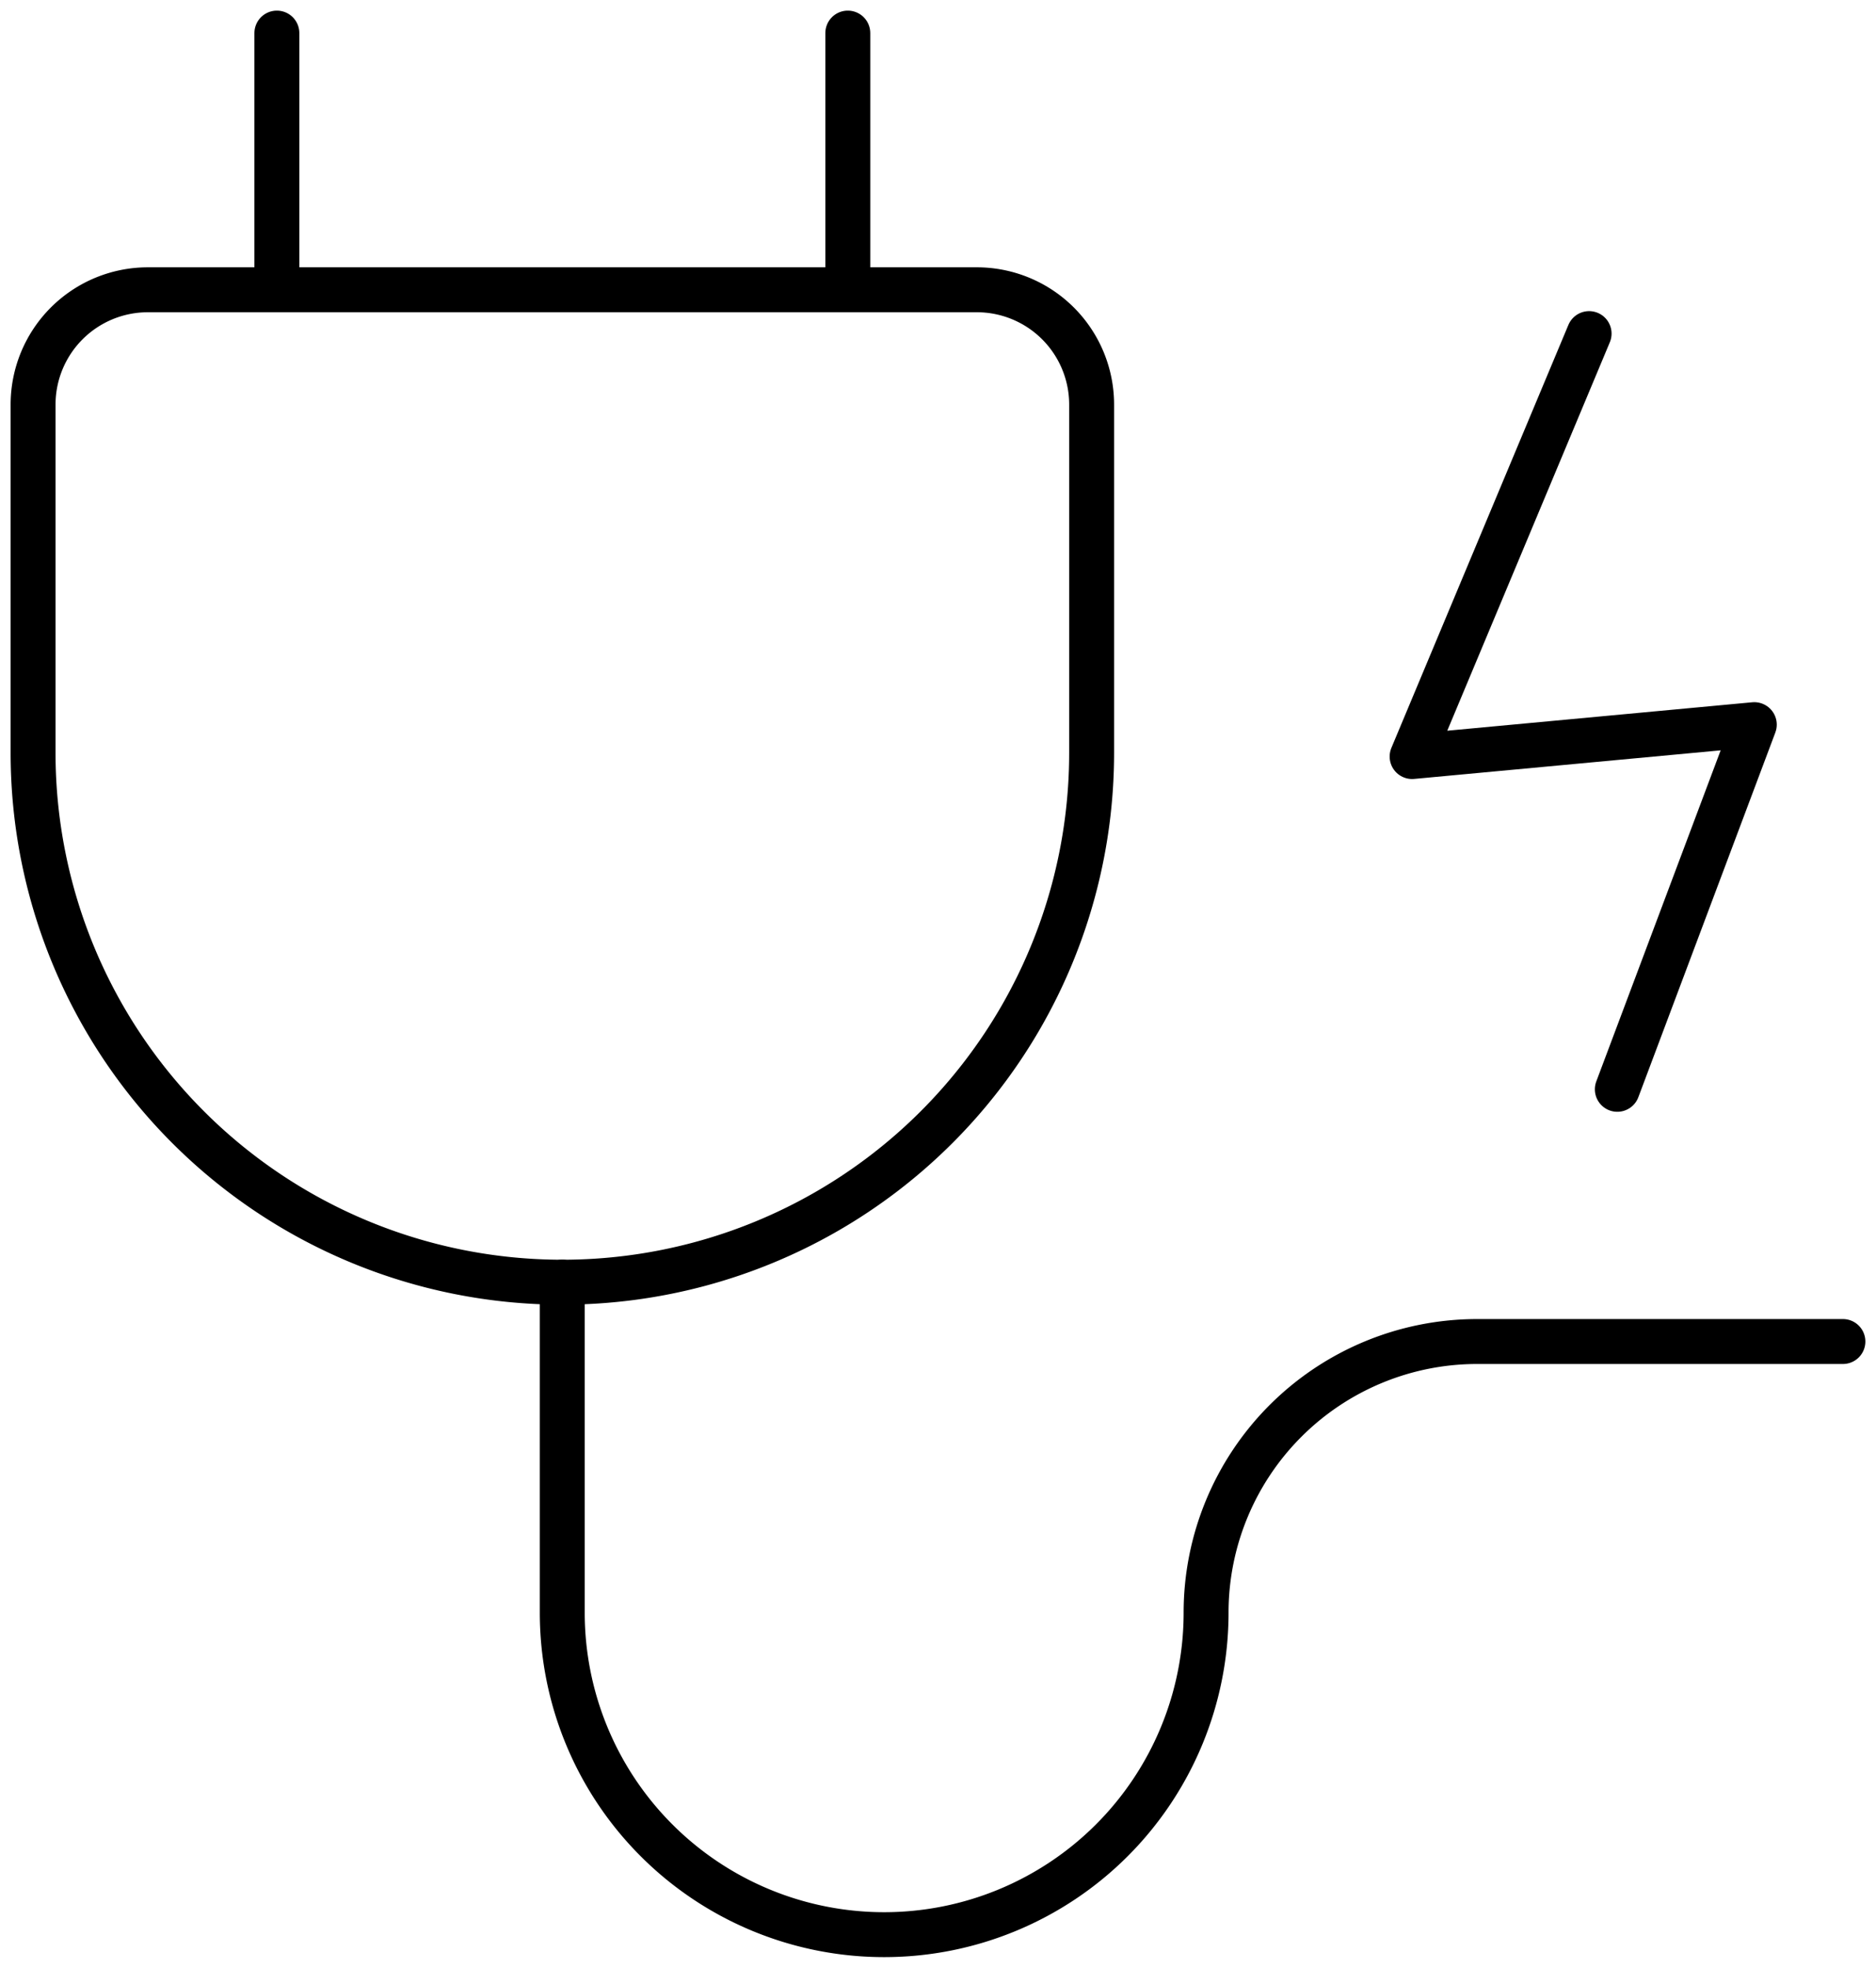
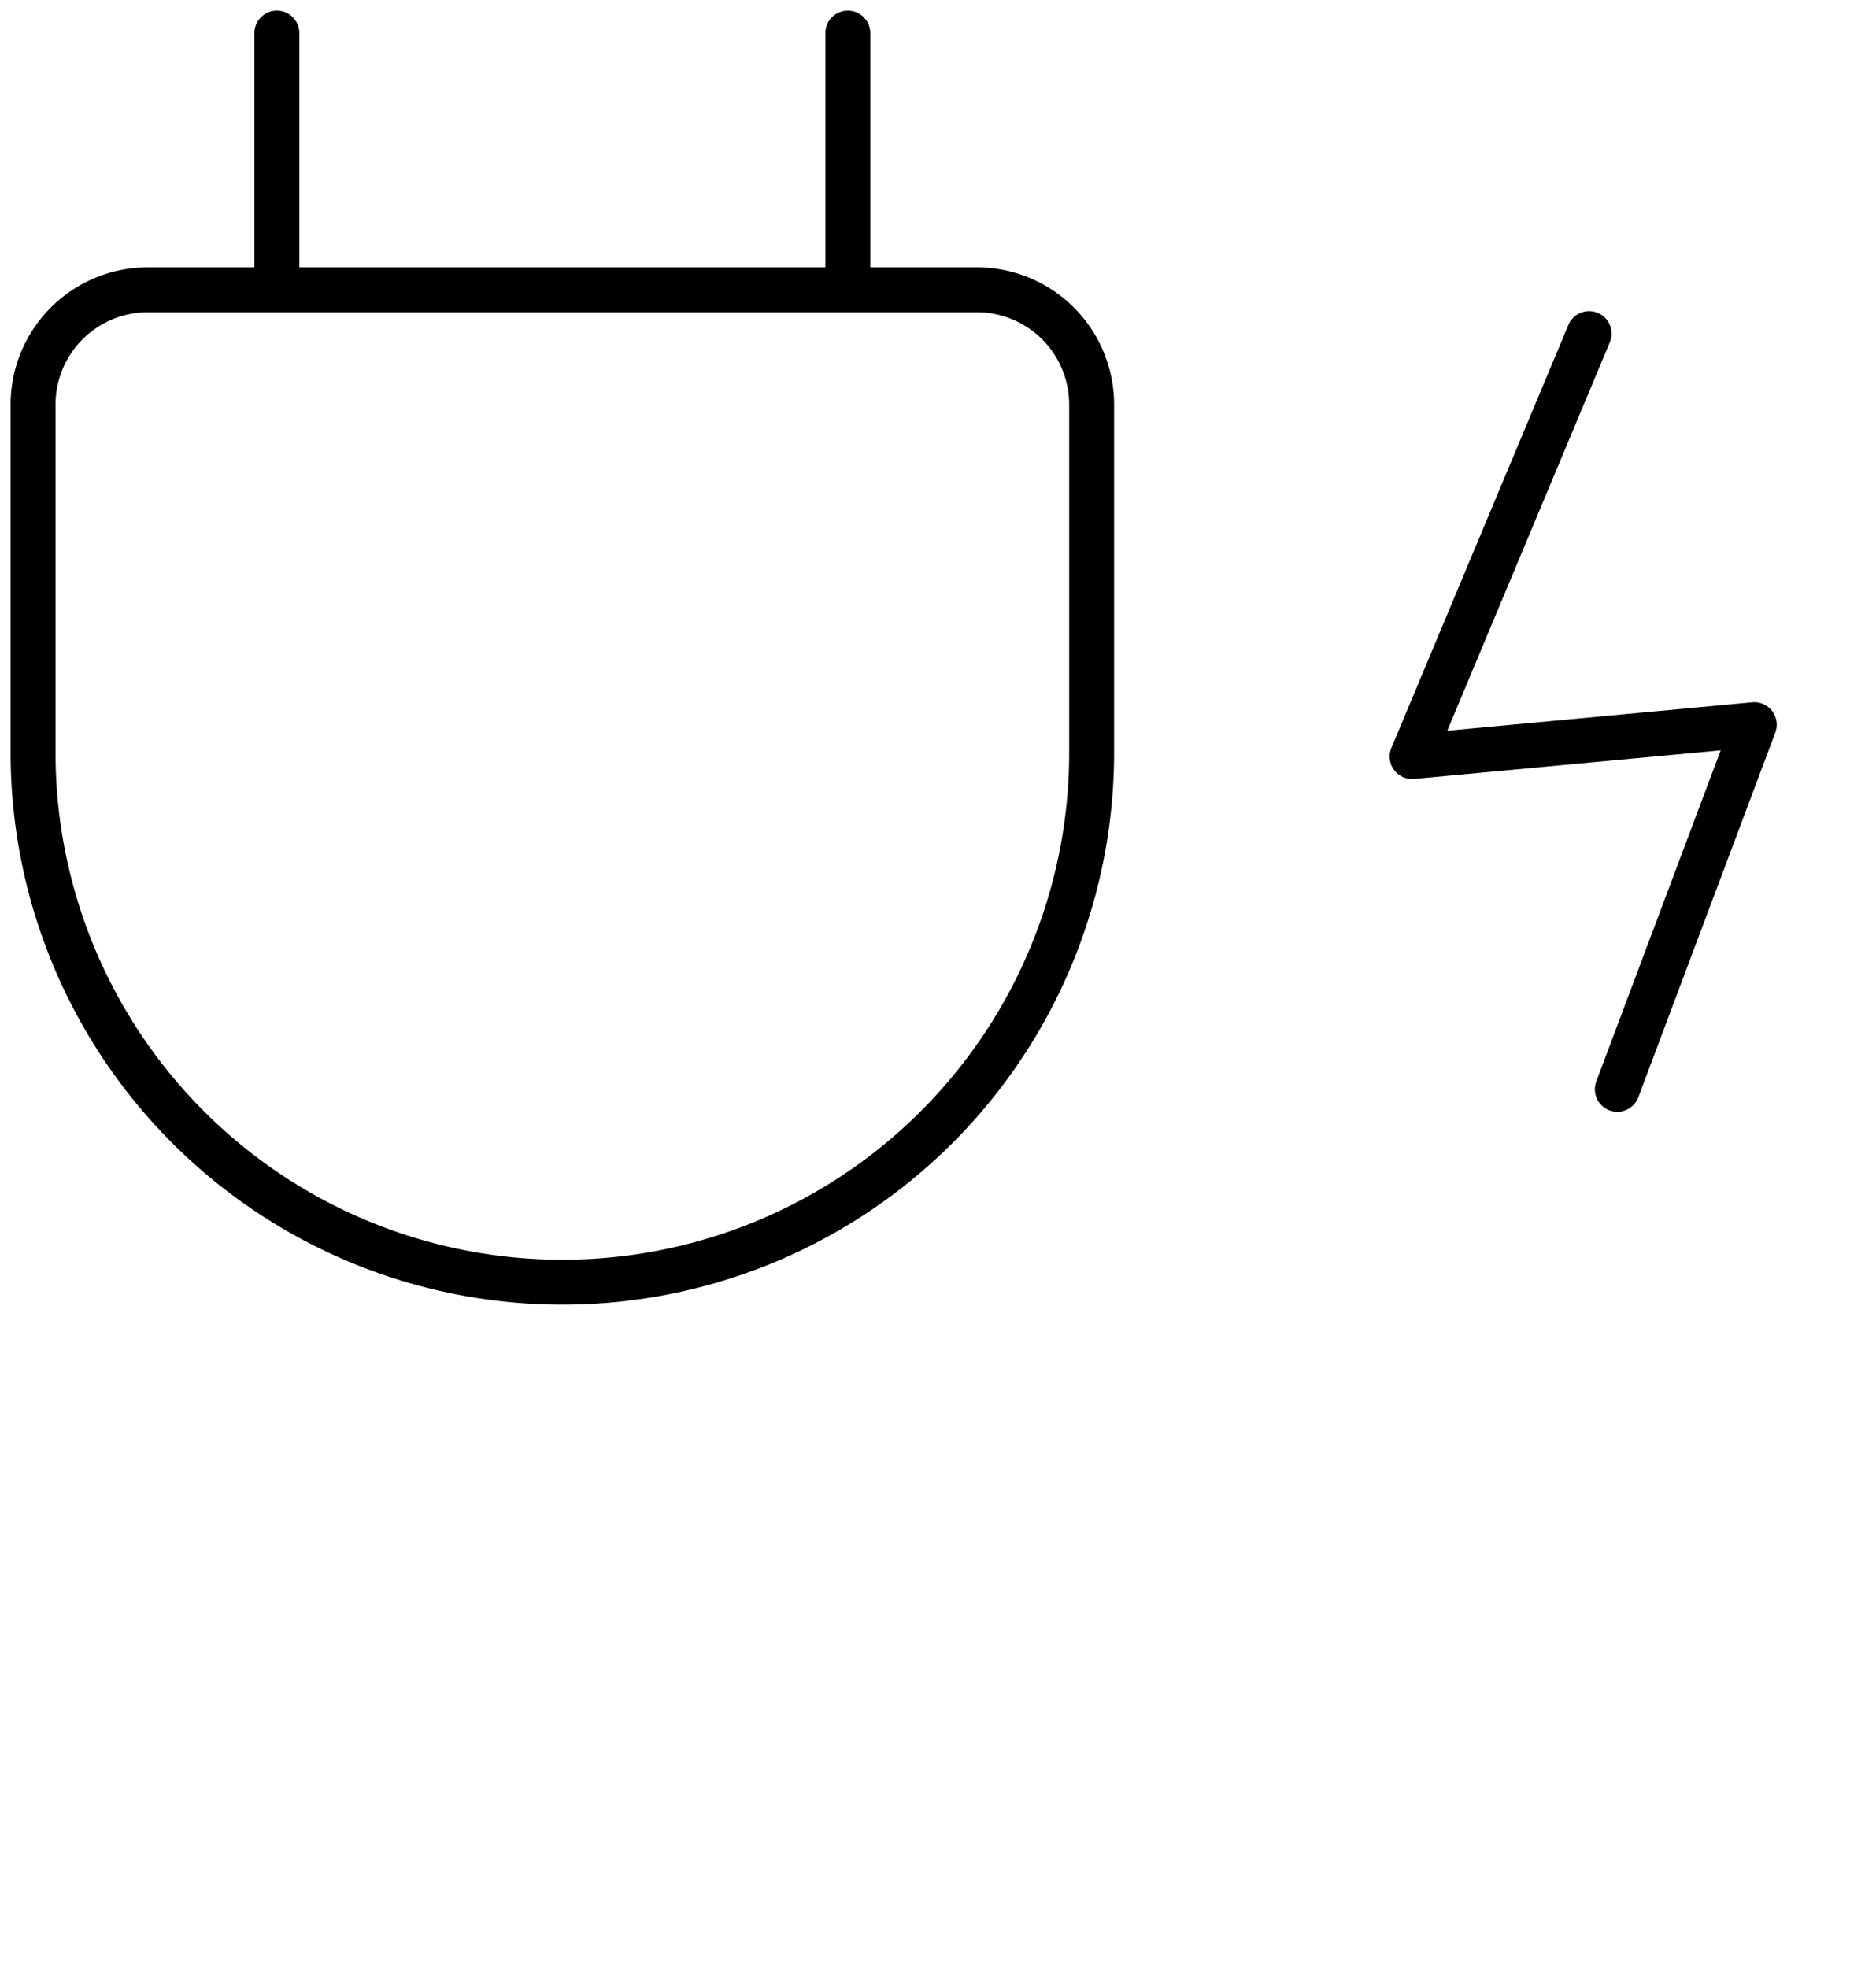
<svg xmlns="http://www.w3.org/2000/svg" viewBox="0 0 125.296 131.391">
  <defs>
    <clipPath id="clip-path">
      <rect id="Rectangle_1853" data-name="Rectangle 1853" width="125.296" height="131.391" fill="none" />
    </clipPath>
  </defs>
  <g id="Group_3742" data-name="Group 3742" clip-path="url(#clip-path)">
    <path id="Path_9570" data-name="Path 9570" d="M36.849,79.407h0A35.349,35.349,0,0,1,1.5,44.059V20.806A7.667,7.667,0,0,1,9.166,13.14H64.531A7.667,7.667,0,0,1,72.2,20.806V44.059A35.349,35.349,0,0,1,36.849,79.407Z" transform="translate(0.709 6.21)" fill="none" stroke="#000" stroke-linecap="round" stroke-linejoin="round" stroke-width="3" />
    <line id="Line_93" data-name="Line 93" y1="17.141" transform="translate(56.624 2.209)" fill="none" stroke="#000" stroke-linecap="round" stroke-linejoin="round" stroke-width="3" />
    <line id="Line_94" data-name="Line 94" y1="17.141" transform="translate(18.492 2.209)" fill="none" stroke="#000" stroke-linecap="round" stroke-linejoin="round" stroke-width="3" />
-     <path id="Path_9571" data-name="Path 9571" d="M25.5,58.14V80.206a21.5,21.5,0,1,0,43,0A18.107,18.107,0,0,1,86.607,62.1h24.425" transform="translate(12.053 27.478)" fill="none" stroke="#000" stroke-linecap="round" stroke-linejoin="round" stroke-width="3" />
    <path id="Path_9572" data-name="Path 9572" d="M75.867,15.126,64.045,43.369,86.9,41.238,77.751,65.589" transform="translate(30.268 7.149)" fill="none" stroke="#000" stroke-linecap="round" stroke-linejoin="round" stroke-width="3" />
  </g>
</svg>